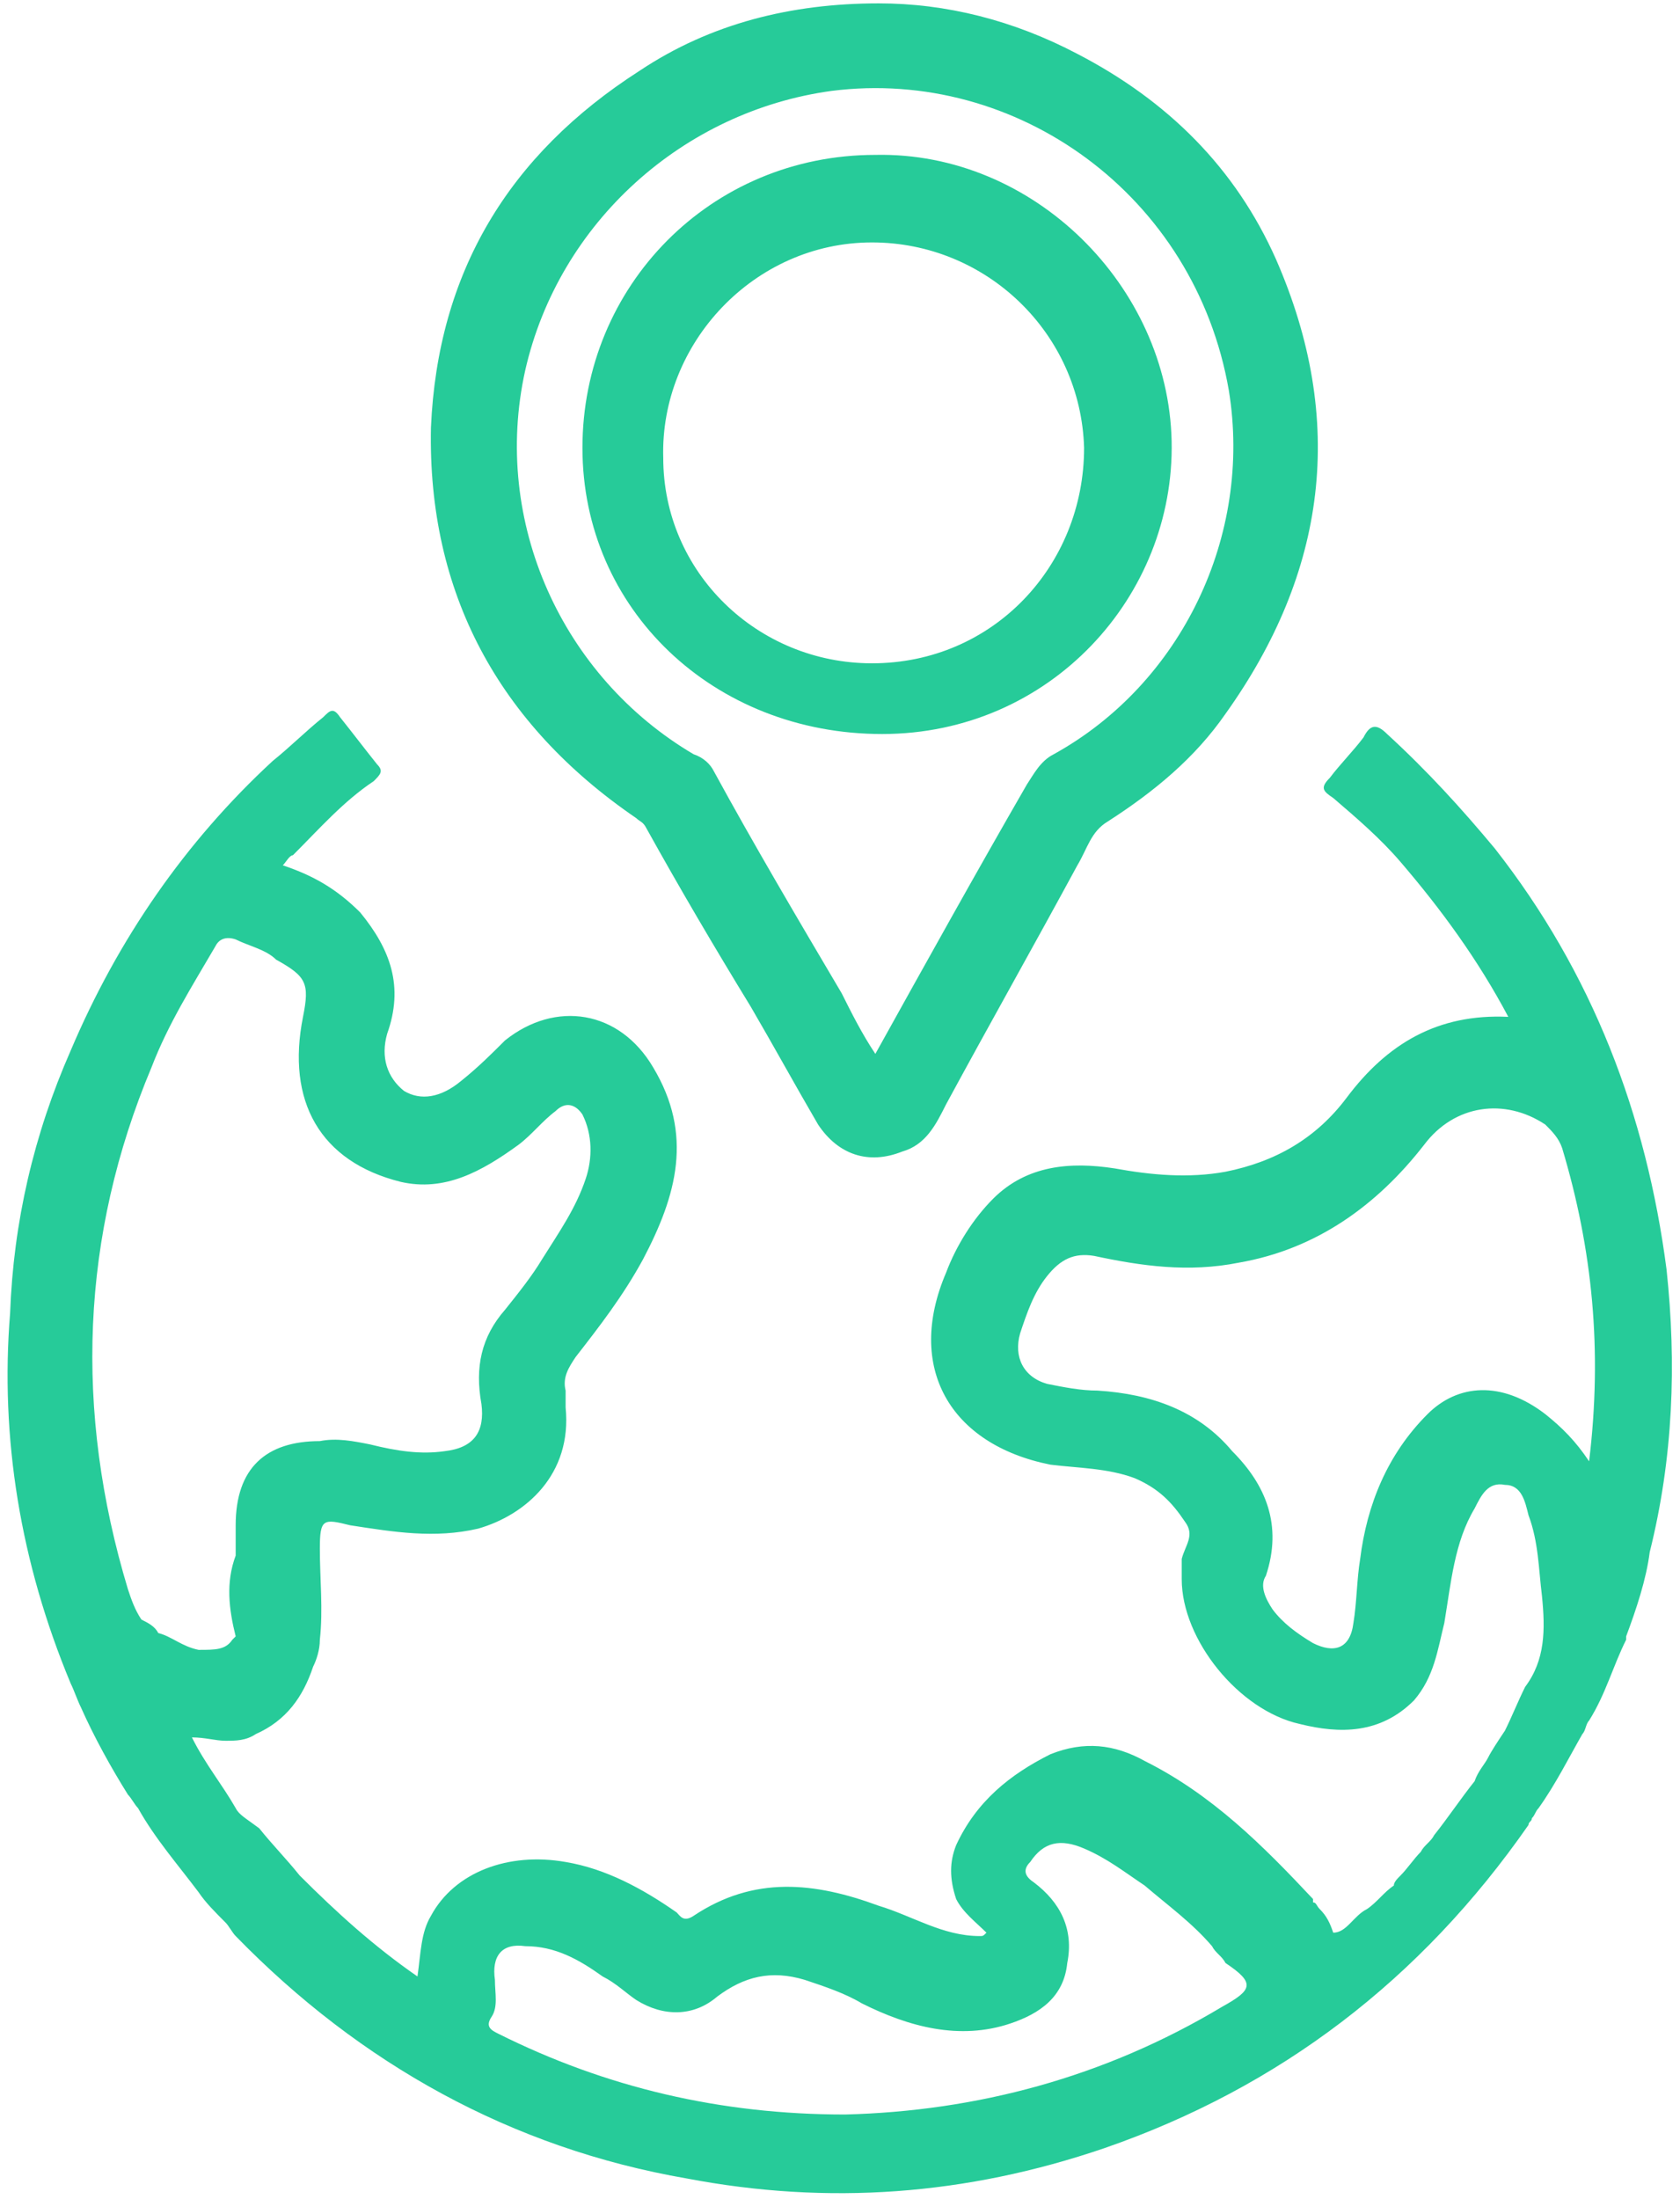
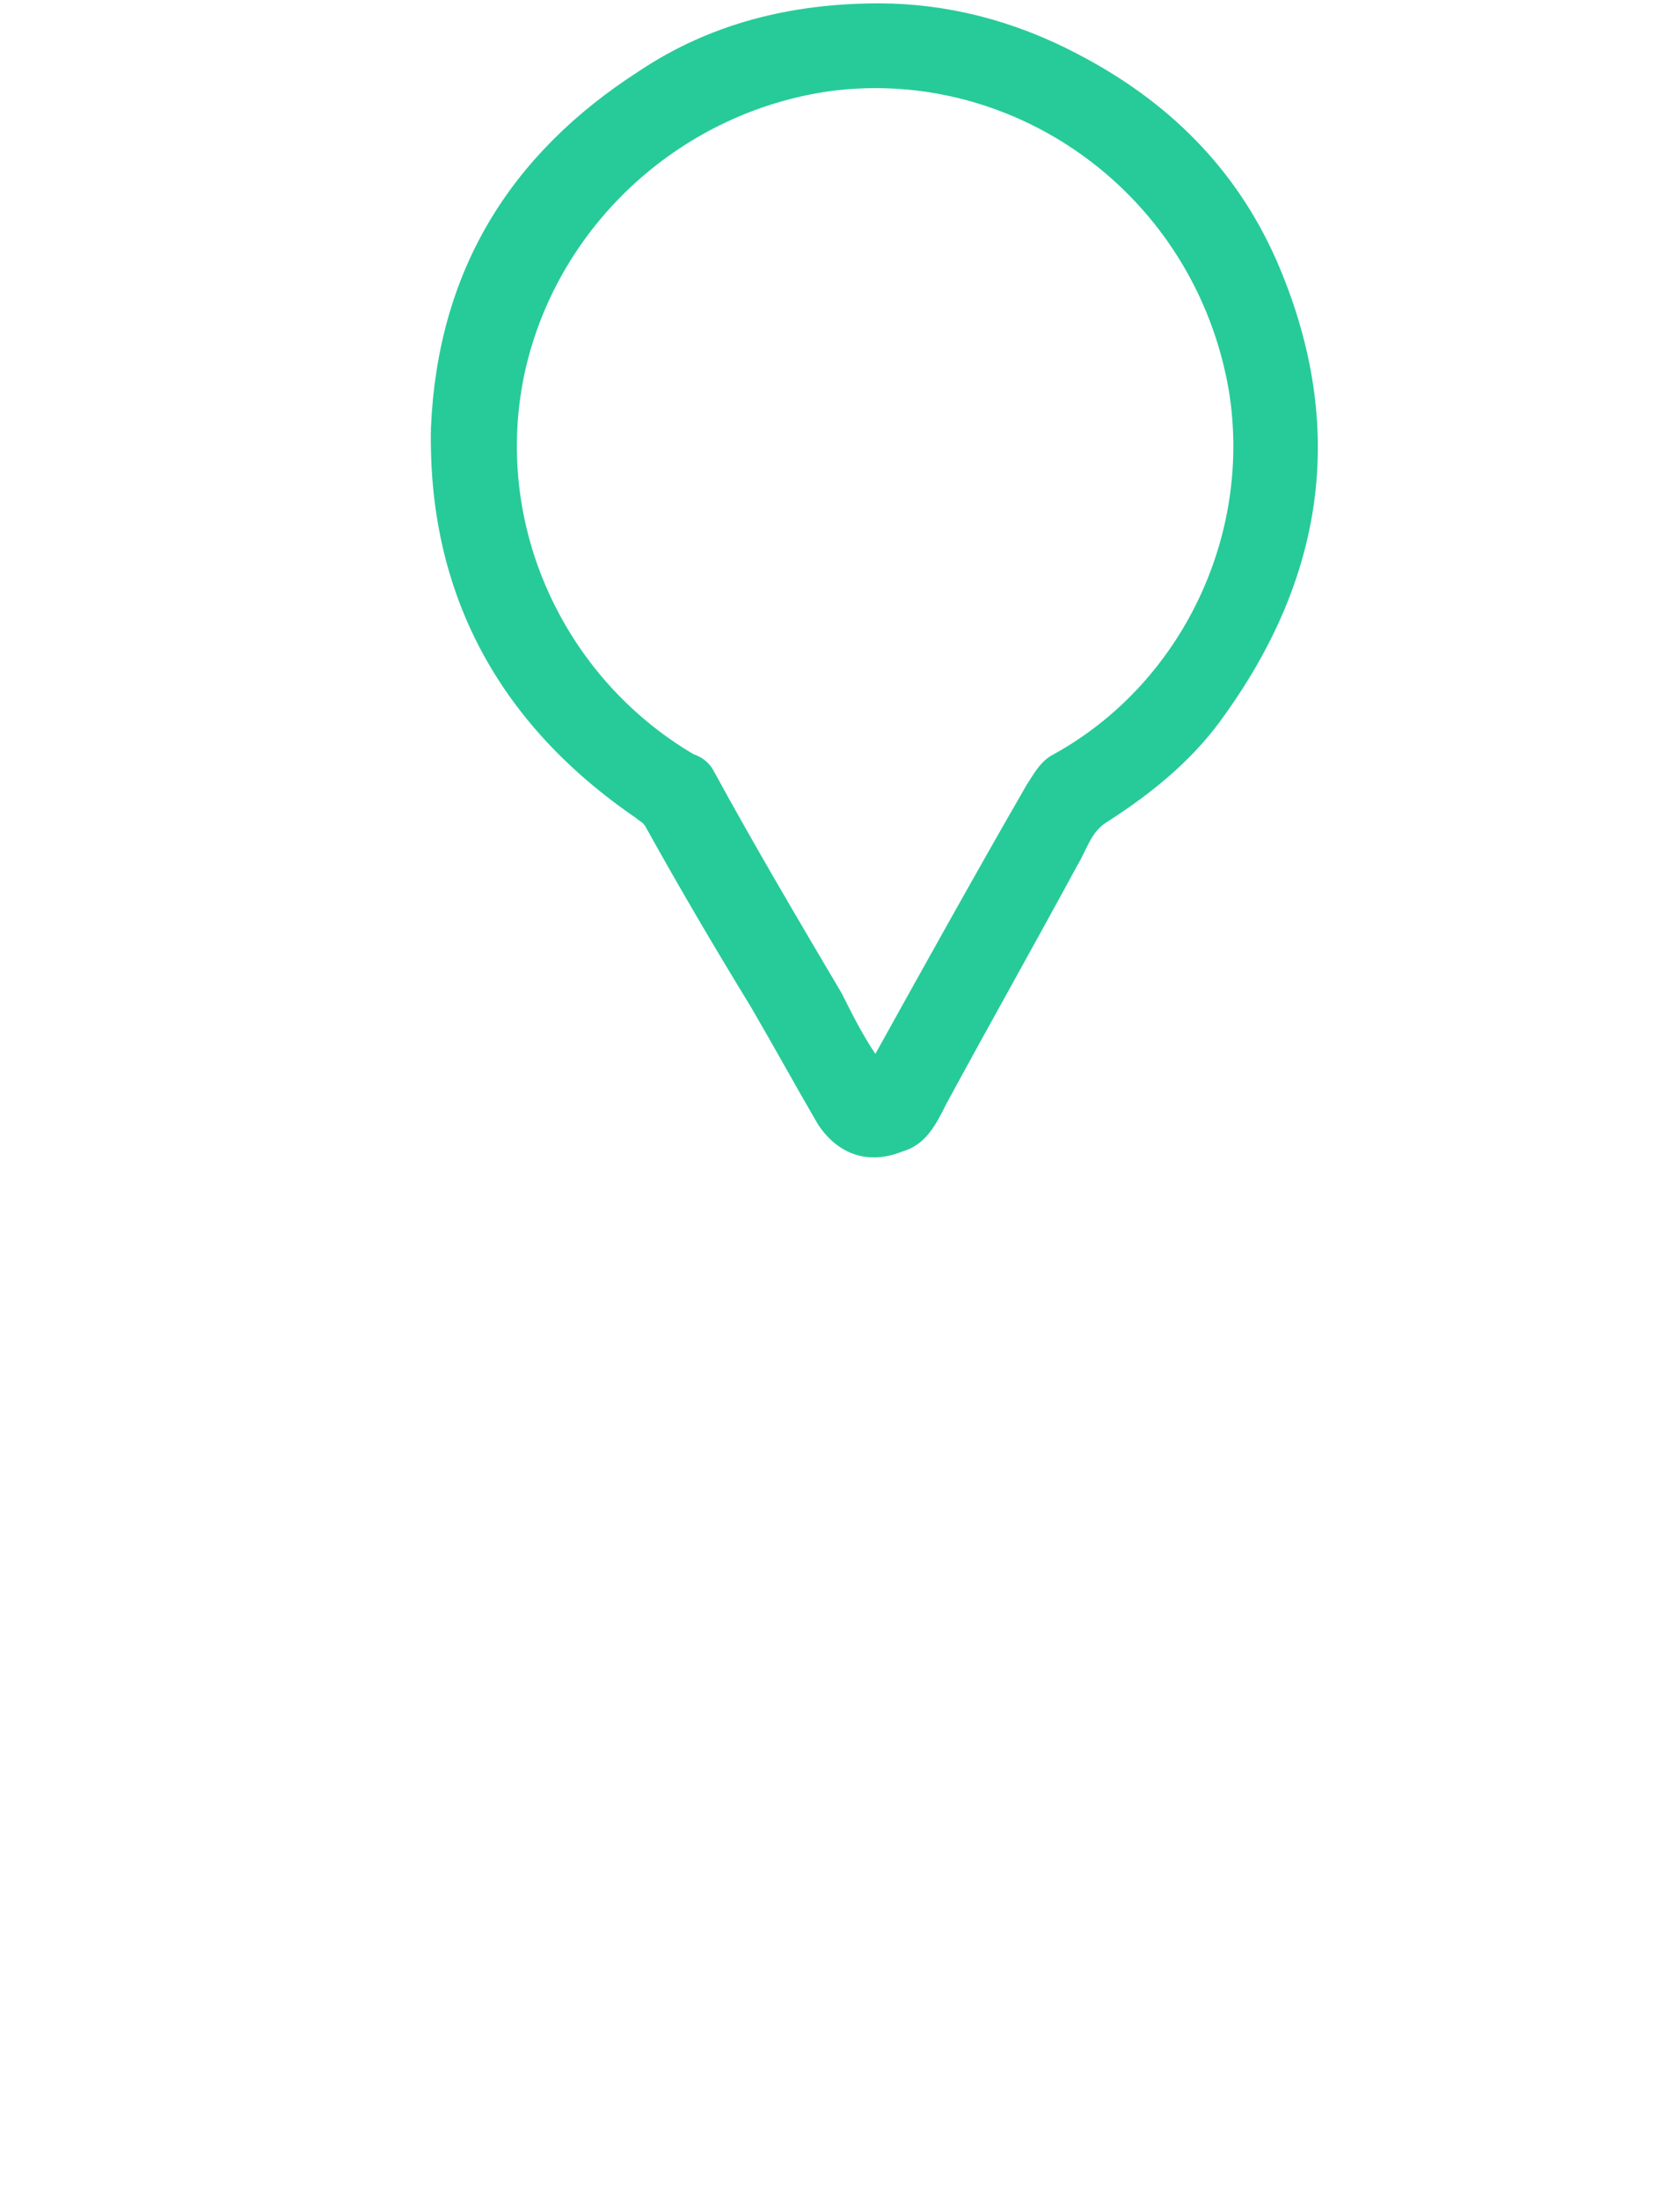
<svg xmlns="http://www.w3.org/2000/svg" version="1.1" id="Layer_1" x="0px" y="0px" viewBox="0 0 49.9 65.3" style="enable-background:new 0 0 49.9 65.3;" xml:space="preserve">
  <style type="text/css">
	.st0{fill:#26CB99;}
</style>
  <g>
    <g>
      <path class="st0" d="M18.9,24.3c0.1,0.1,0.2,0.1,0.3,0.3c1,1.8,2,3.5,3.1,5.3c0.7,1.2,1.3,2.3,2,3.5c0.6,0.9,1.5,1.2,2.5,0.8    c0.7-0.2,1-0.8,1.3-1.4c1.3-2.4,2.6-4.7,3.9-7.1c0.3-0.5,0.4-1,0.9-1.3c1.4-0.9,2.6-1.9,3.5-3.2c3-4.2,3.6-8.7,1.5-13.5    C36.7,5,34.7,3,32,1.6c-1.9-1-3.9-1.5-5.9-1.5c-2.6,0-5,0.6-7.1,2c-3.9,2.5-6,6-6.2,10.6C12.7,17.6,14.8,21.5,18.9,24.3z M15.6,11    c1-4.4,4.7-7.7,9.1-8.3c5.5-0.7,10.8,3.1,11.8,8.9c0.7,4.3-1.4,8.7-5.2,10.8c-0.4,0.2-0.6,0.6-0.8,0.9c-1.5,2.6-3,5.3-4.5,8    c-0.4-0.6-0.7-1.2-1-1.8c-1.3-2.2-2.6-4.4-3.8-6.6c-0.1-0.2-0.3-0.4-0.6-0.5C16.7,20.1,14.6,15.5,15.6,11z" />
-       <path class="st0" d="M49,46.1c0.7-2.8,0.8-5.6,0.5-8.4c-0.6-4.6-2.2-8.8-5.1-12.5c-1-1.2-2-2.3-3.2-3.4c-0.3-0.3-0.5-0.3-0.7,0.1    c-0.3,0.4-0.7,0.8-1,1.2c-0.3,0.3-0.2,0.4,0.1,0.6c0.7,0.6,1.4,1.2,2,1.9c1.2,1.4,2.3,2.9,3.2,4.6c-2.1-0.1-3.6,0.8-4.8,2.4    c-0.9,1.2-2.1,1.9-3.6,2.2c-1.1,0.2-2.2,0.1-3.3-0.1c-1.3-0.2-2.6-0.1-3.6,0.9c-0.6,0.6-1.1,1.4-1.4,2.2c-1.2,2.8,0.1,5.1,3.1,5.7    c0.8,0.1,1.7,0.1,2.5,0.4c0.7,0.3,1.1,0.7,1.5,1.3c0.3,0.4,0,0.7-0.1,1.1c0,0.2,0,0.4,0,0.6c0,1.8,1.7,3.9,3.5,4.3    c1.2,0.3,2.4,0.3,3.4-0.7c0.6-0.7,0.7-1.5,0.9-2.3c0.2-1.2,0.3-2.4,0.9-3.4c0.2-0.4,0.4-0.8,0.9-0.7c0.5,0,0.6,0.5,0.7,0.9    c0.3,0.8,0.3,1.6,0.4,2.4c0.1,1,0.1,1.9-0.5,2.7l0,0c-0.2,0.4-0.4,0.9-0.6,1.3l0,0l0,0c-0.2,0.3-0.4,0.6-0.5,0.8s-0.3,0.4-0.4,0.7    l0,0c-0.4,0.5-0.8,1.1-1.2,1.6l0,0c-0.1,0.2-0.3,0.3-0.4,0.5l0,0l0,0c-0.2,0.2-0.4,0.5-0.6,0.7l0,0l0,0c-0.1,0.1-0.2,0.2-0.2,0.3    c-0.3,0.2-0.5,0.5-0.8,0.7c-0.4,0.2-0.6,0.7-1,0.7c-0.1-0.3-0.2-0.5-0.4-0.7c-0.1-0.1-0.1-0.2-0.2-0.2l0,0v-0.1    c-1.5-1.6-3-3.1-5-4.1c-0.9-0.5-1.8-0.6-2.8-0.2c-1.2,0.6-2.2,1.4-2.8,2.7c-0.2,0.5-0.2,1,0,1.6c0.2,0.4,0.6,0.7,0.9,1    c-0.1,0.1-0.1,0.1-0.2,0.1c-1.1,0-2-0.6-3-0.9c-1.9-0.7-3.7-0.9-5.5,0.3c-0.3,0.2-0.4,0-0.5-0.1c-1-0.7-2.1-1.3-3.3-1.5    c-1.7-0.3-3.3,0.3-4,1.6c-0.3,0.5-0.3,1.1-0.4,1.8c-1.3-0.9-2.4-1.9-3.5-3l0,0l0,0c-0.4-0.5-0.8-0.9-1.2-1.4    C7.3,54,7.1,53.9,7,53.7c-0.4-0.7-0.9-1.3-1.3-2.1c0.4,0,0.7,0.1,1,0.1s0.6,0,0.9-0.2c0.9-0.4,1.4-1.1,1.7-2    c0.1-0.2,0.2-0.5,0.2-0.8l0,0l0,0c0.1-0.9,0-1.8,0-2.7s0.1-0.9,0.9-0.7c1.3,0.2,2.5,0.4,3.8,0.1c1.4-0.4,2.8-1.6,2.6-3.6    c0-0.2,0-0.3,0-0.5c-0.1-0.4,0.1-0.7,0.3-1c0.7-0.9,1.4-1.8,2-2.9c1-1.9,1.5-3.7,0.3-5.7c-1-1.7-2.9-2-4.4-0.8    c-0.4,0.4-0.8,0.8-1.3,1.2c-0.6,0.5-1.2,0.6-1.7,0.3c-0.5-0.4-0.7-1-0.5-1.7c0.5-1.4,0.1-2.5-0.8-3.6C10,26.4,9.3,26,8.4,25.7    c0.1-0.1,0.2-0.3,0.3-0.3c0.8-0.8,1.5-1.6,2.4-2.2c0.2-0.2,0.3-0.3,0.1-0.5c-0.4-0.5-0.7-0.9-1.1-1.4c-0.2-0.3-0.3-0.2-0.5,0    c-0.5,0.4-1,0.9-1.5,1.3c-2.6,2.4-4.6,5.3-6,8.6C1,33.7,0.4,36.3,0.3,39C0,42.7,0.6,46.4,2.1,50l0,0l0,0c0.1,0.2,0.2,0.5,0.3,0.7    c0.4,0.9,0.9,1.8,1.4,2.6c0.1,0.1,0.2,0.3,0.3,0.4c0.5,0.9,1.2,1.7,1.8,2.5c0.2,0.3,0.5,0.6,0.8,0.9l0,0c0.1,0.1,0.2,0.3,0.3,0.4    c3.7,3.8,8.2,6.3,13.4,7.2c4.2,0.8,8.3,0.5,12.4-0.9c5.2-1.8,9.4-5,12.6-9.6l0,0c0-0.1,0.1-0.1,0.1-0.2l0,0l0,0    c0.1-0.1,0.1-0.2,0.2-0.3l0,0c0.5-0.7,0.9-1.5,1.3-2.2l0,0c0.1-0.1,0.1-0.3,0.2-0.4l0,0l0,0c0.5-0.8,0.7-1.6,1.1-2.4l0,0v-0.1l0,0    l0,0C48.6,47.8,48.9,46.9,49,46.1L49,46.1L49,46.1z M4.5,31.7c0.5-1.3,1.2-2.4,1.9-3.6c0.1-0.2,0.3-0.3,0.6-0.2    c0.4,0.2,0.9,0.3,1.2,0.6c0.9,0.5,1,0.7,0.8,1.7c-0.5,2.5,0.5,4.3,2.9,4.9c1.3,0.3,2.4-0.3,3.5-1.1c0.4-0.3,0.7-0.7,1.1-1    c0.3-0.3,0.6-0.2,0.8,0.1c0.3,0.6,0.3,1.3,0.1,1.9c-0.3,0.9-0.8,1.6-1.3,2.4c-0.3,0.5-0.7,1-1.1,1.5c-0.7,0.8-0.9,1.7-0.7,2.8    c0.1,0.8-0.2,1.3-1.1,1.4c-0.7,0.1-1.4,0-2.2-0.2c-0.5-0.1-1-0.2-1.5-0.1c-1.6,0-2.5,0.8-2.5,2.5c0,0.3,0,0.6,0,0.9l0,0l0,0    c-0.3,0.8-0.2,1.6,0,2.4c0,0,0,0-0.1,0.1C6.7,49,6.4,49,5.9,49c-0.5-0.1-0.8-0.4-1.2-0.5l0,0c-0.1-0.2-0.3-0.3-0.5-0.4l0,0l0,0    c-0.2-0.3-0.3-0.6-0.4-0.9C2.2,41.9,2.4,36.7,4.5,31.7z M36.3,59.6c-3.5,2.1-7.3,3.1-11.2,3.2c-3.7,0-7.1-0.8-10.3-2.4    c-0.2-0.1-0.4-0.2-0.2-0.5s0.1-0.7,0.1-1.1c-0.1-0.7,0.2-1.1,0.9-1c0.9,0,1.6,0.4,2.3,0.9c0.4,0.2,0.7,0.5,1,0.7    c0.8,0.5,1.7,0.5,2.4-0.1c0.8-0.6,1.6-0.8,2.6-0.5c0.6,0.2,1.2,0.4,1.7,0.7c1.4,0.7,2.9,1.1,4.4,0.6c0.9-0.3,1.6-0.8,1.7-1.8    c0.2-1-0.2-1.8-1-2.4c-0.3-0.2-0.3-0.4-0.1-0.6c0.4-0.6,0.9-0.7,1.6-0.4c0.7,0.3,1.2,0.7,1.8,1.1c0.7,0.6,1.4,1.1,2,1.8    c0.1,0.2,0.3,0.3,0.4,0.5C37.3,58.9,37.2,59.1,36.3,59.6z M42.4,42c-1.2,1.2-1.8,2.7-2,4.3c-0.1,0.6-0.1,1.3-0.2,1.9    c-0.1,0.8-0.6,0.9-1.2,0.6c-0.5-0.3-0.9-0.6-1.2-1c-0.2-0.3-0.4-0.7-0.2-1c0.5-1.5,0-2.7-1-3.7c-1-1.2-2.4-1.7-4-1.8    c-0.5,0-1-0.1-1.5-0.2c-0.7-0.2-1-0.8-0.8-1.5c0.2-0.6,0.4-1.2,0.8-1.7s0.8-0.7,1.4-0.6c1.4,0.3,2.8,0.5,4.3,0.2    c2.3-0.4,4.1-1.7,5.5-3.5c0.9-1.2,2.4-1.4,3.6-0.6c0.2,0.2,0.4,0.4,0.5,0.7c0.9,3,1.2,6,0.8,9.3c-0.4-0.6-0.8-1-1.3-1.4    C44.6,41,43.3,41.1,42.4,42z" />
-       <path class="st0" d="M26.2,21.8c5,0,8.7-4.1,8.6-8.7S30.7,4.5,26,4.6c-4.9,0-8.7,3.9-8.7,8.7C17.3,18.1,21.2,21.8,26.2,21.8z     M25.9,7.2c3.4,0,6.2,2.7,6.3,6.1c0,3.5-2.7,6.4-6.3,6.4c-3.4,0-6.2-2.7-6.2-6.1C19.6,10.2,22.4,7.2,25.9,7.2z" />
    </g>
  </g>
</svg>